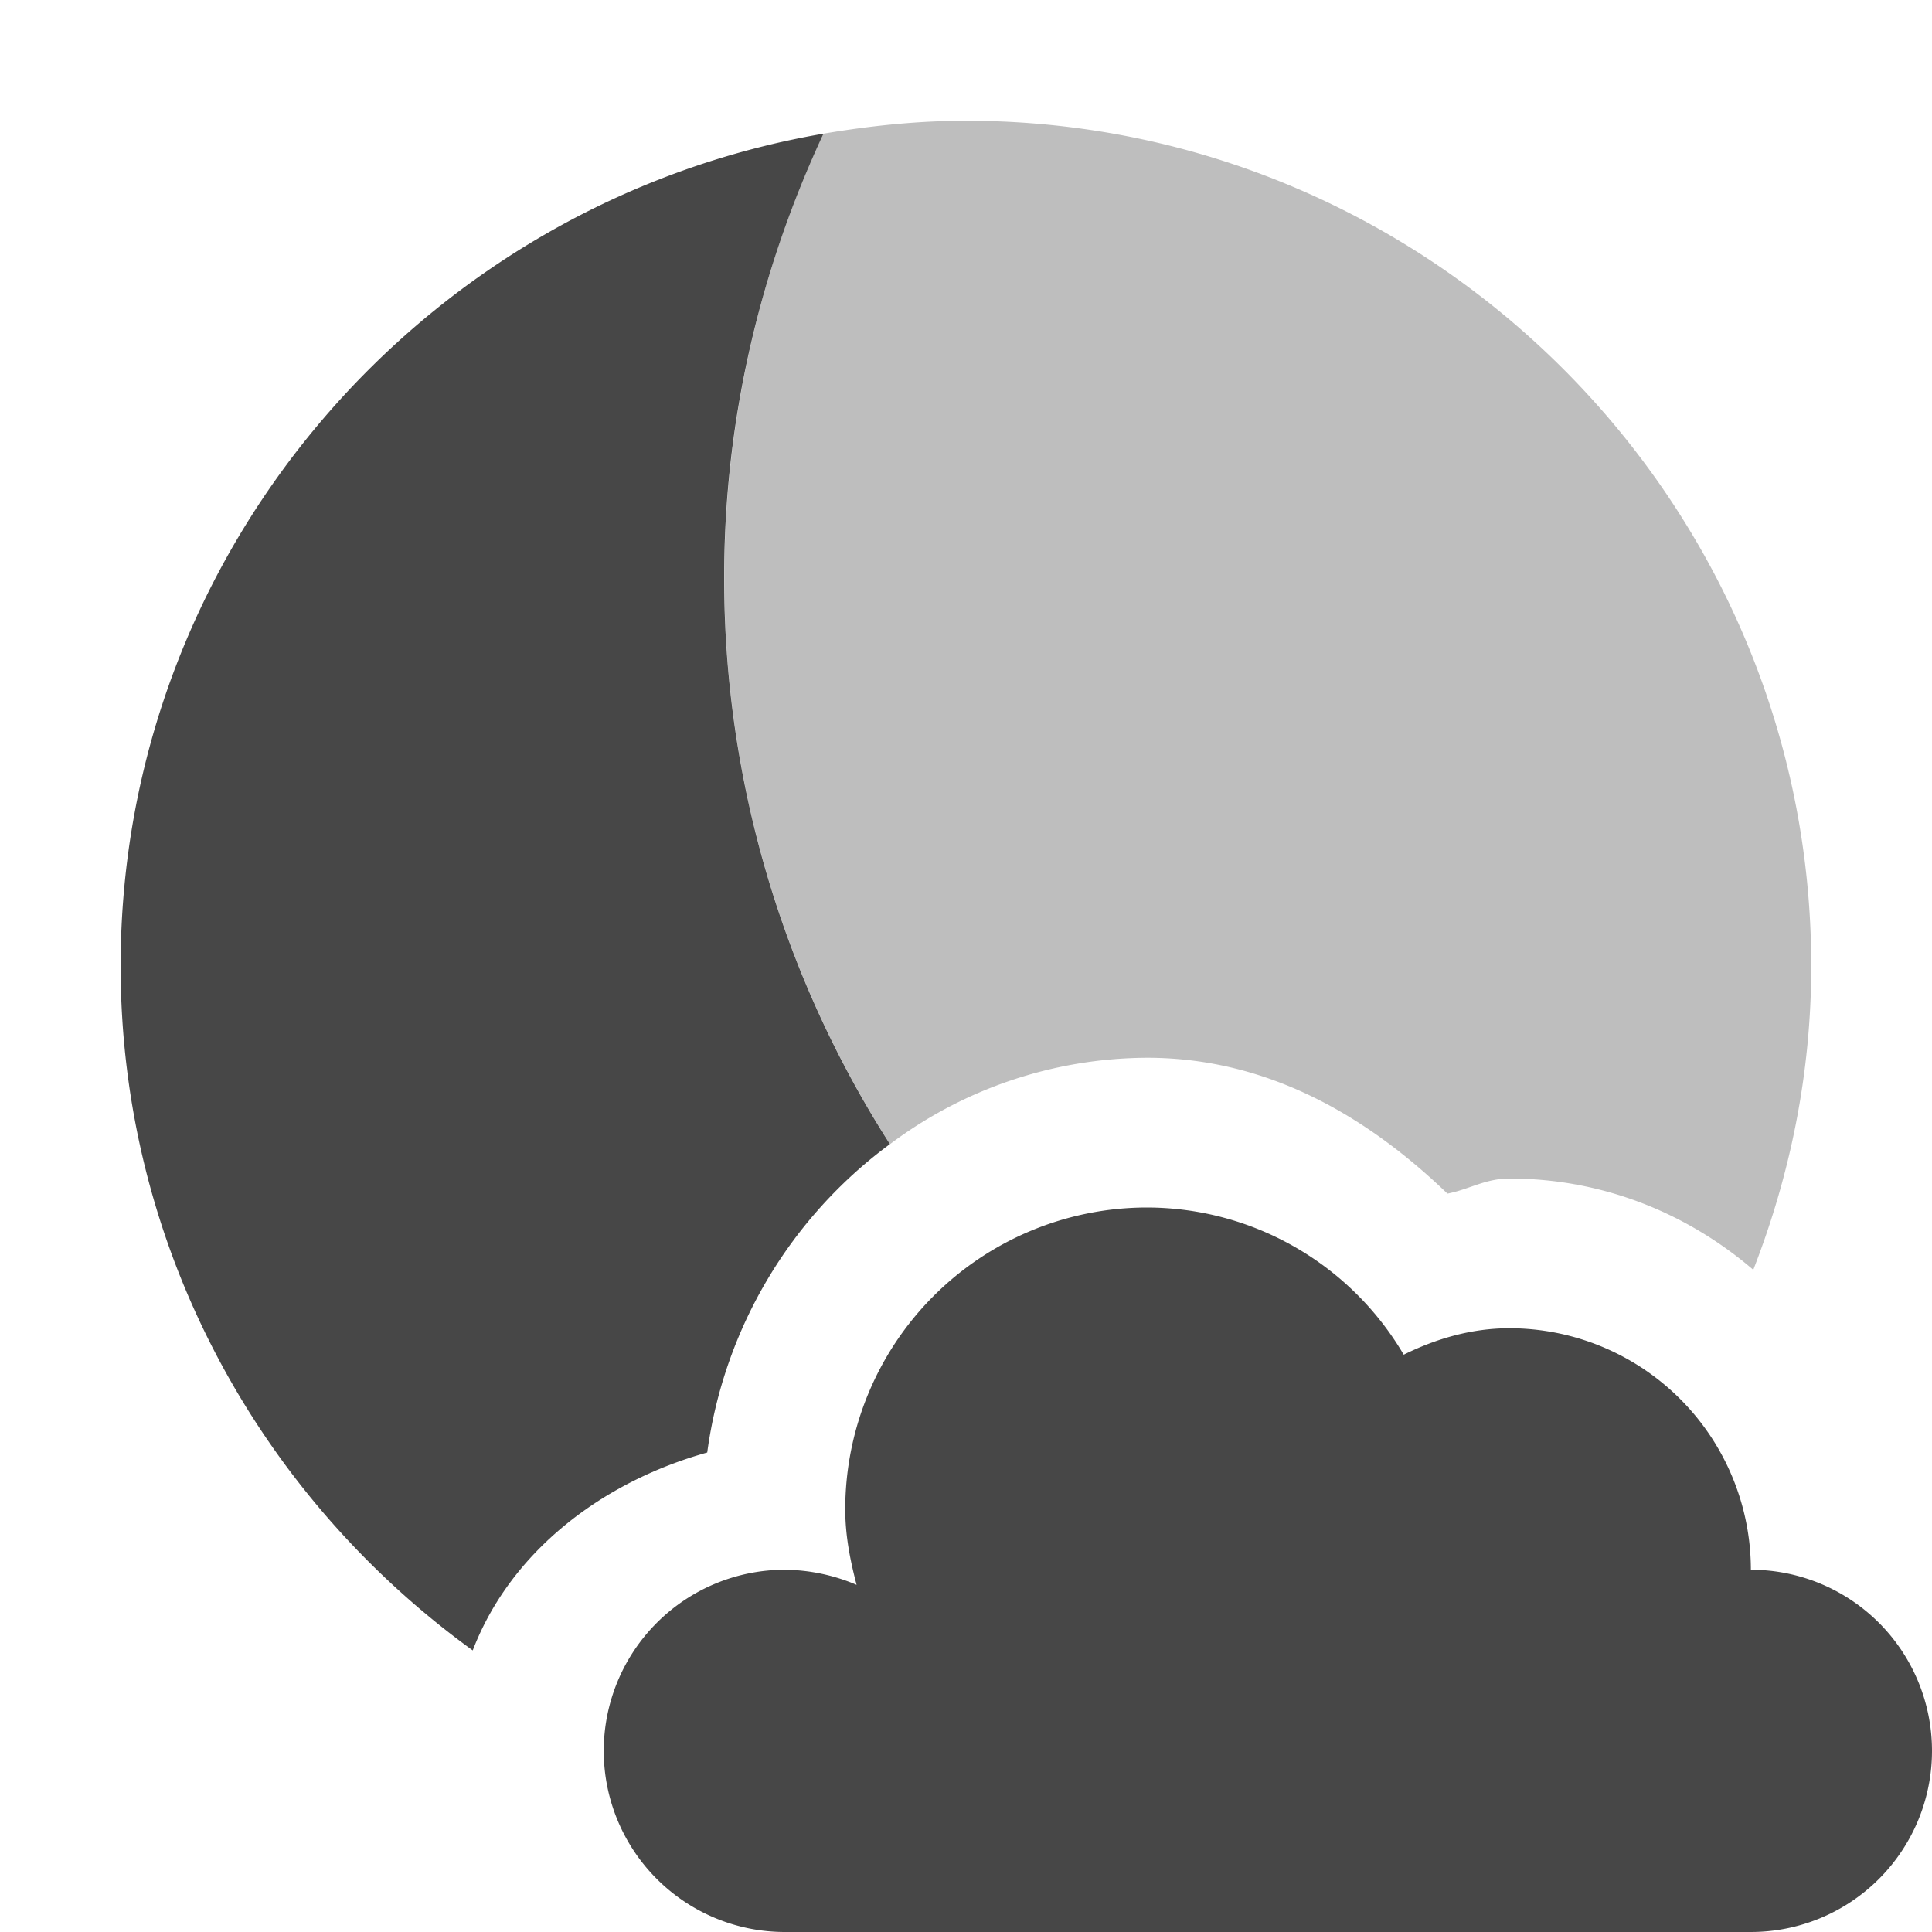
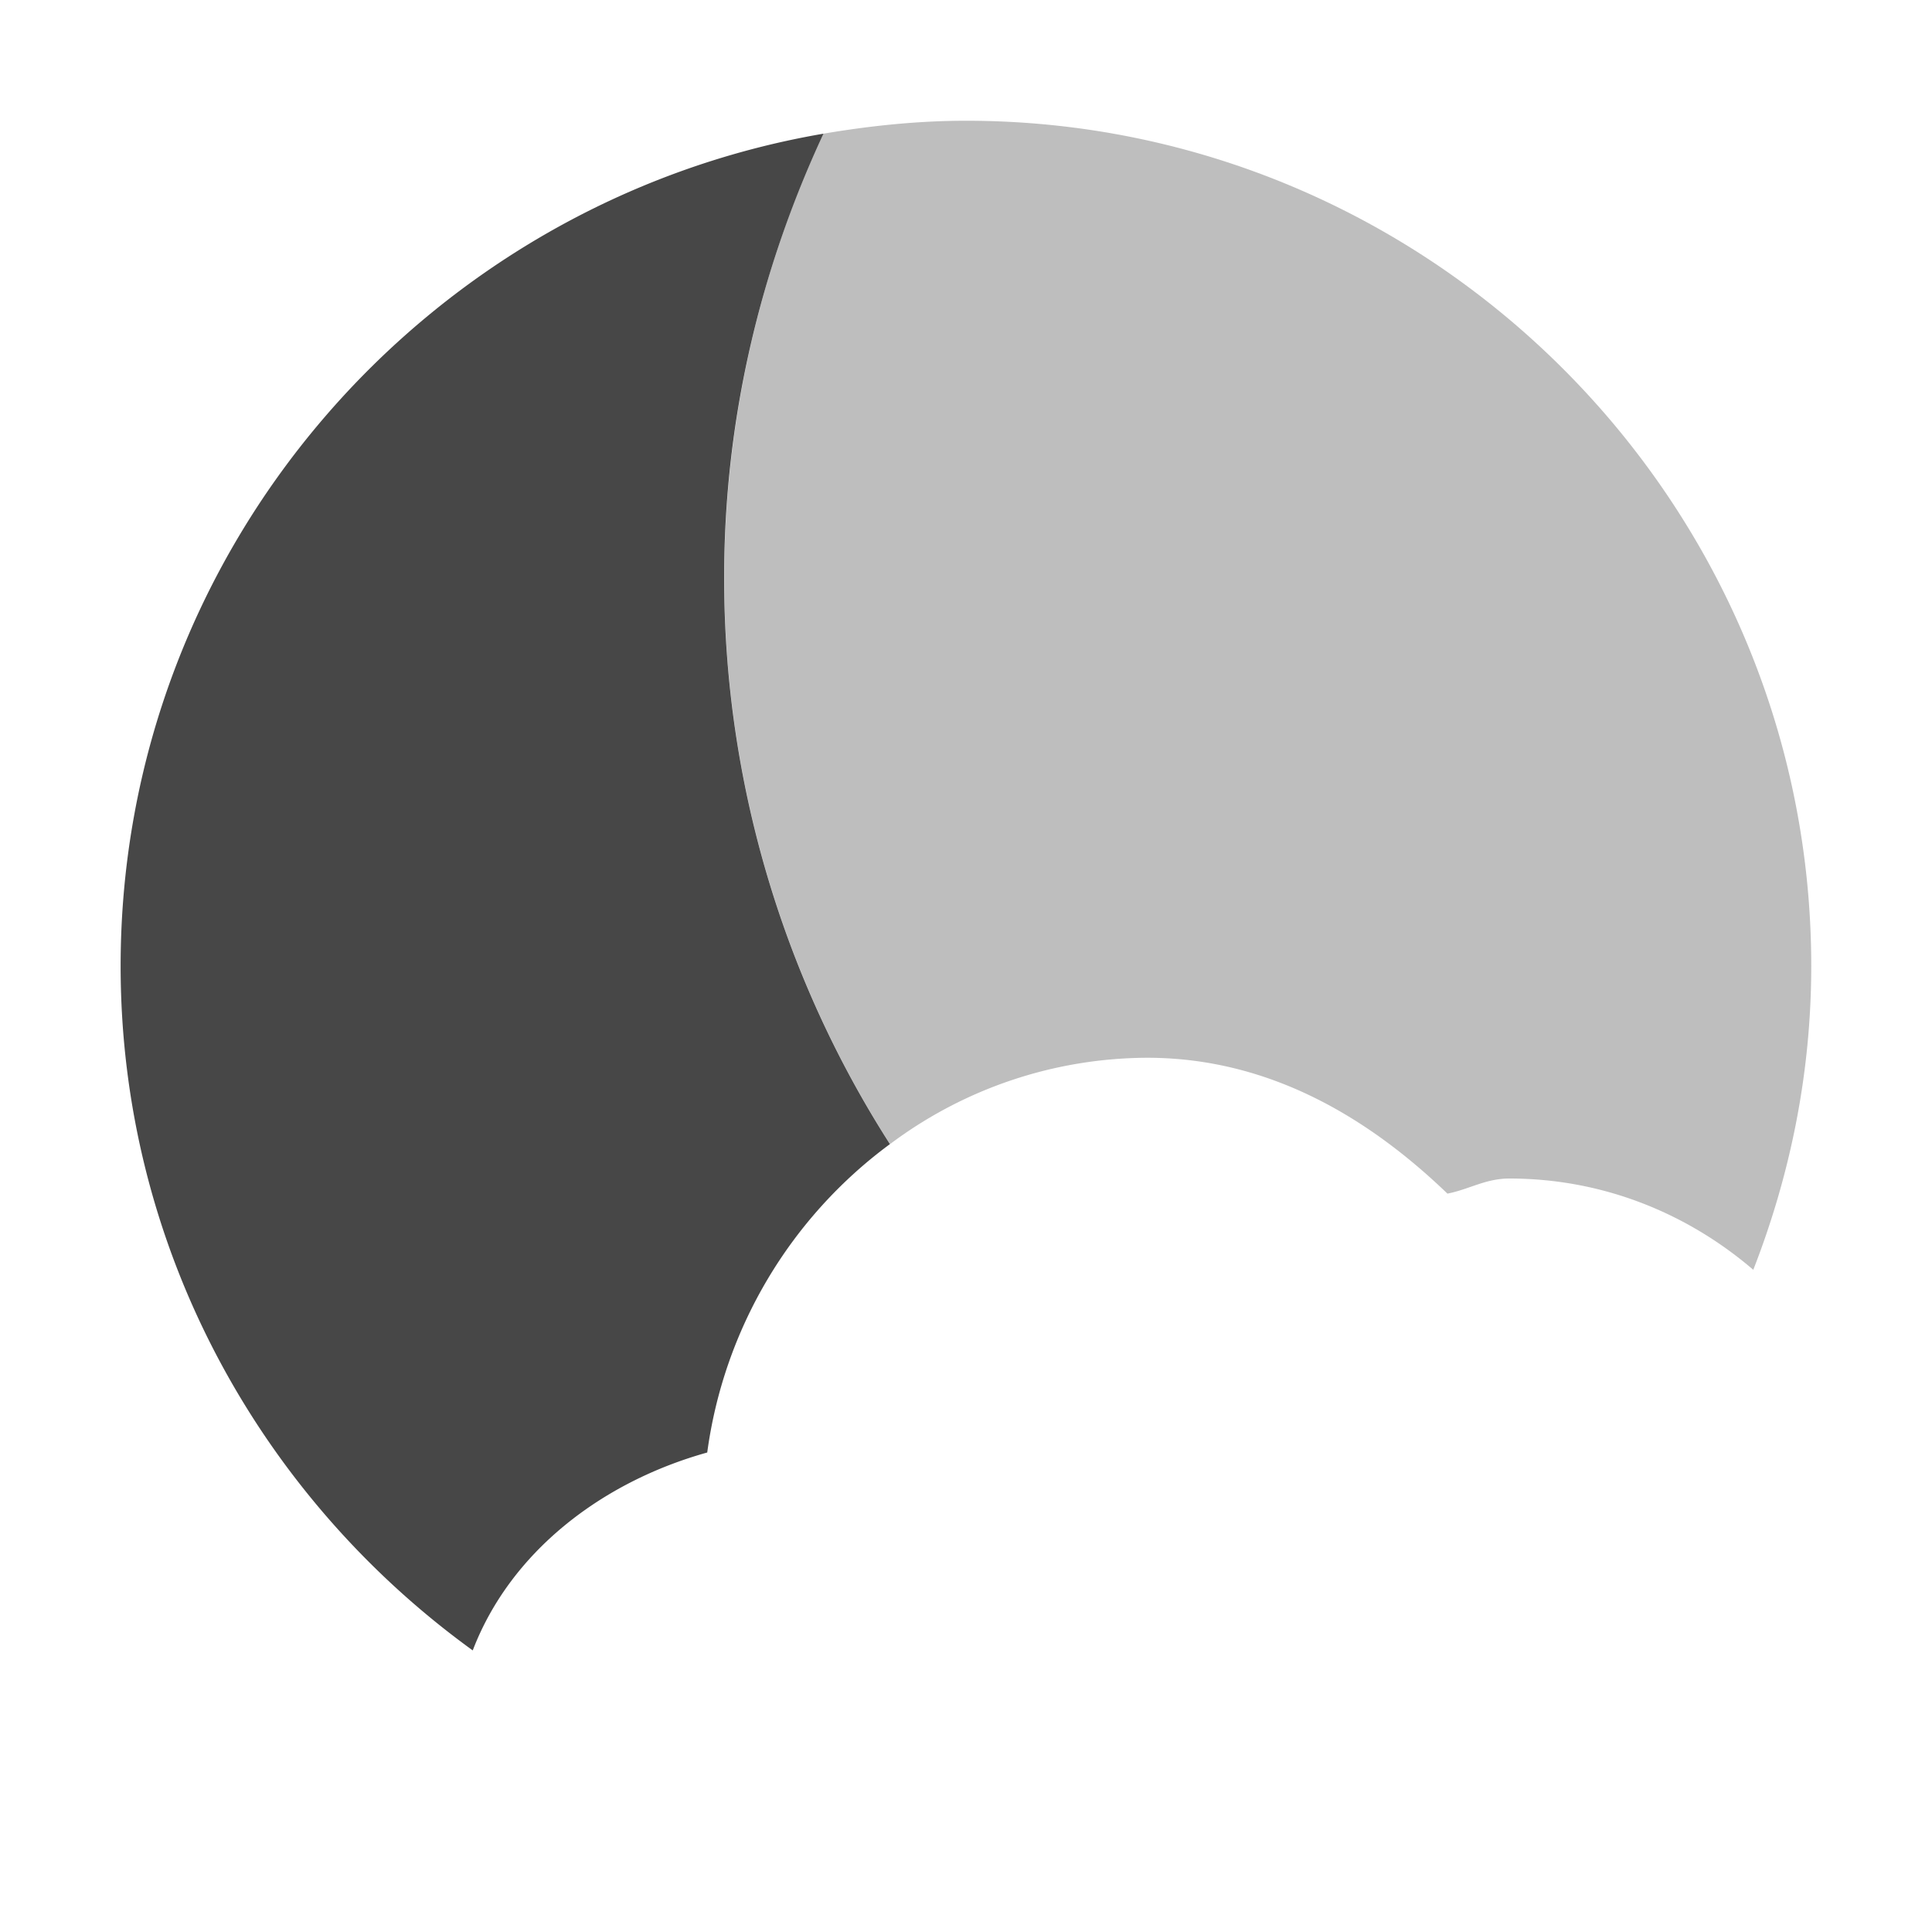
<svg xmlns="http://www.w3.org/2000/svg" width="16" height="16">
  <g fill="#474747">
-     <path d="M9.5 10A2.5 2.5 0 007 12.5c0 .218.041.423.094.625A1.549 1.549 0 006.5 13a1.5 1.5 0 100 3h8a1.5 1.5 0 100-3 2 2 0 00-2-2c-.316 0-.61.088-.875.219A2.47 2.47 0 009.5 10z" style="marker:none" color="#000" overflow="visible" />
    <path d="M6.82 1.107C3.526 1.672.999 4.548.999 8c0 2.33 1.155 4.394 2.916 5.668.311-.813 1.064-1.394 1.942-1.639A3.806 3.806 0 017.37 9.475a8.69 8.69 0 01-1.373-4.69c0-1.314.3-2.556.823-3.678z" style="line-height:normal;-inkscape-font-specification:Sans;text-indent:0;text-align:start;text-decoration-line:none;text-transform:none;marker:none" color="#bebebe" font-weight="400" font-family="Sans" overflow="visible" />
    <path d="M8 1c-.402 0-.795.042-1.18.107a8.69 8.69 0 00-.822 3.678 8.69 8.69 0 001.373 4.69 3.567 3.567 0 012.13-.715c.997 0 1.82.484 2.486 1.125.18-.035.315-.125.513-.125.775 0 1.474.288 2.02.756.305-.782.48-1.628.48-2.516 0-3.854-3.146-7-7-7z" style="line-height:normal;-inkscape-font-specification:Sans;text-indent:0;text-align:start;text-decoration-line:none;text-transform:none;marker:none" color="#bebebe" font-weight="400" font-family="Sans" overflow="visible" opacity=".35" />
  </g>
</svg>